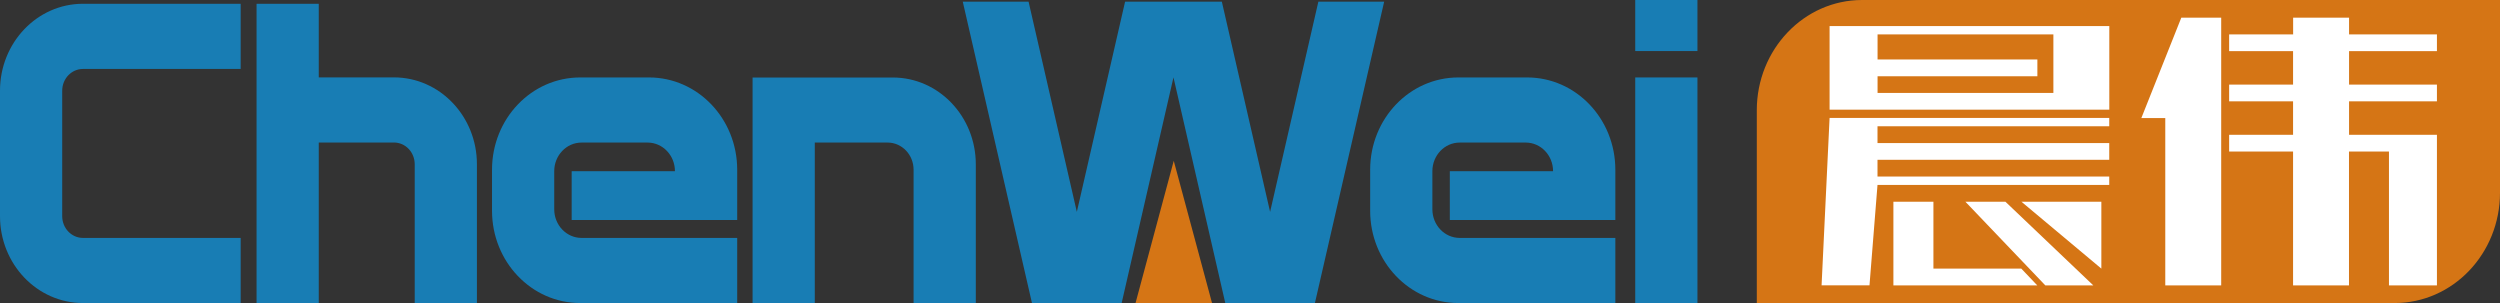
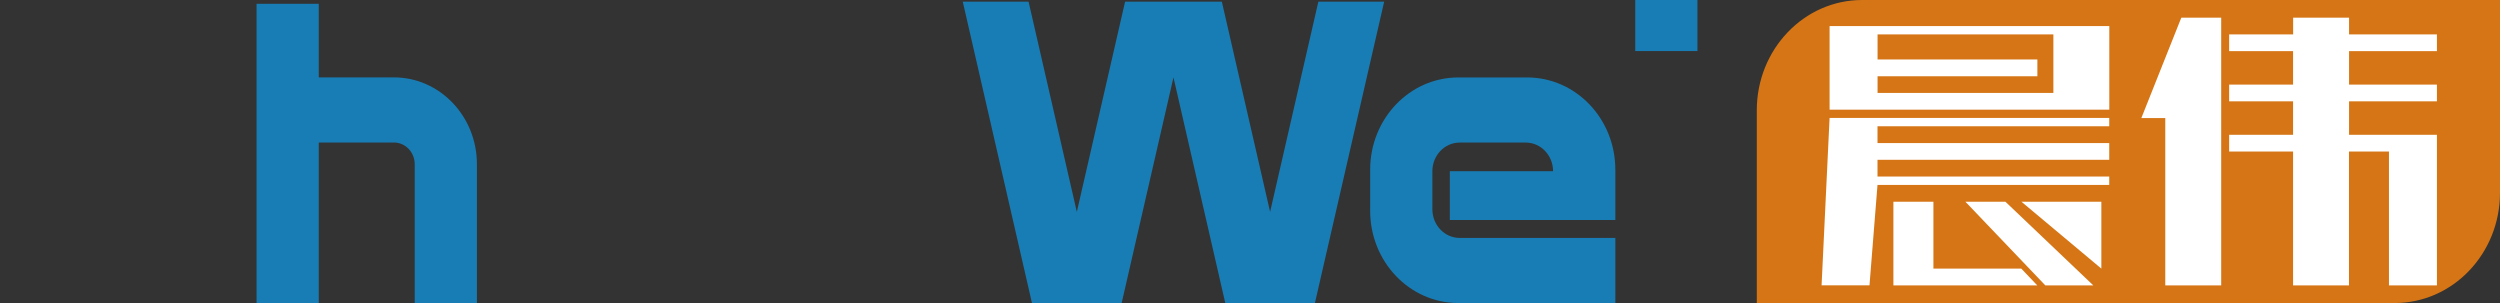
<svg xmlns="http://www.w3.org/2000/svg" width="198" height="24" viewBox="0 0 198 24" fill="none">
  <rect x="0" y="0" width="198" height="24" fill="#333333" stroke="none" />
  <path d="M104.414 0.133L100.592 16.781L96.77 0.133H94.315H91.562H89.107L85.285 16.781L81.463 0.133H76.251L81.731 23.995H83.628H86.943H88.836L92.939 6.129L97.041 23.995H98.934H102.249H104.142L109.626 0.133H104.414Z" fill="#187DB4" />
-   <path d="M134.438 6.134H129.511V24H134.438V6.134Z" fill="#187DB4" />
  <path d="M134.438 0H129.511V4.043H134.438V0Z" fill="#187DB4" />
  <path d="M25.246 6.129V0.299H20.319V23.995H25.246V11.287H31.201C32.107 11.287 32.845 12.055 32.845 13.007V23.995H37.772V13.007C37.772 9.21 34.829 6.129 31.201 6.129H25.246Z" fill="#187DB4" />
-   <path d="M45.276 13.557V17.425H58.386V13.443C58.386 9.405 55.261 6.134 51.403 6.134H45.951C42.092 6.134 38.968 9.405 38.968 13.443V16.691C38.968 20.729 42.092 24 45.951 24H58.386V18.843H46.059C44.864 18.843 43.895 17.828 43.895 16.577V13.557C43.895 12.306 44.864 11.291 46.059 11.291H51.29C52.485 11.291 53.455 12.306 53.455 13.557H45.276Z" fill="#187DB4" />
  <path d="M114.825 13.557V17.425H127.935V13.443C127.935 9.405 124.81 6.134 120.952 6.134H115.5C111.641 6.134 108.517 9.405 108.517 13.443V16.691C108.517 20.729 111.641 24 115.5 24H127.935V18.843H115.608C114.413 18.843 113.444 17.828 113.444 16.577V13.557C113.444 12.306 114.413 11.291 115.608 11.291H120.839C122.034 11.291 123.003 12.306 123.003 13.557H114.825Z" fill="#187DB4" />
-   <path d="M59.604 6.129V24H64.531V11.291H70.301C71.433 11.291 72.356 12.254 72.356 13.443V24.005H77.284V13.017C77.284 9.22 74.34 6.139 70.713 6.139H59.604V6.129Z" fill="#187DB4" />
-   <path d="M19.061 5.461V0.299H6.571C2.944 0.299 0 3.38 0 7.182V17.122C0 20.919 2.944 24 6.571 24H19.061V18.843H6.571C5.665 18.843 4.927 18.075 4.927 17.122V7.182C4.927 6.233 5.661 5.461 6.571 5.461H19.061Z" fill="#187DB4" />
-   <path d="M92.961 12.737L89.936 23.995H95.991L92.961 12.737Z" fill="#D57515" />
  <path d="M189.658 24H139.138V8.736C139.138 3.911 142.874 0 147.48 0H198V15.264C198 20.089 194.264 24 189.654 24H189.658Z" fill="#D57515" />
  <path d="M181.616 2.726V1.398H186.045V2.726H193.005V4.048H186.045V6.698H193.005V8.025H186.045V10.675H193.005V22.602H189.206V12.002H186.04V22.602H181.611V12.002H176.548V10.675H181.611V8.025H176.548V6.698H181.611V4.048H176.548V2.726H181.611H181.616ZM148.703 7.362H162.628V2.726H148.703V4.712H161.36V6.039H148.703V7.366V7.362ZM167.057 8.684H144.903V2.062H167.057V8.689V8.684ZM144.903 9.348L144.269 22.597H148.064L148.698 14.647H167.052V13.984H148.698V12.656H167.052V11.329H148.698V10.002H167.052V9.338H144.899L144.903 9.348ZM158.828 15.975L165.789 22.602H161.989L155.658 15.975H153.127V21.274H160.087L161.351 22.602H149.957V15.975H158.819H158.828ZM172.754 1.398H175.919V22.602H171.49V9.353H169.593L172.758 1.403L172.754 1.398Z" fill="white" />
  <path fill-rule="evenodd" clip-rule="evenodd" d="M160.096 15.975H166.427V21.274L160.096 15.975Z" fill="white" />
</svg>